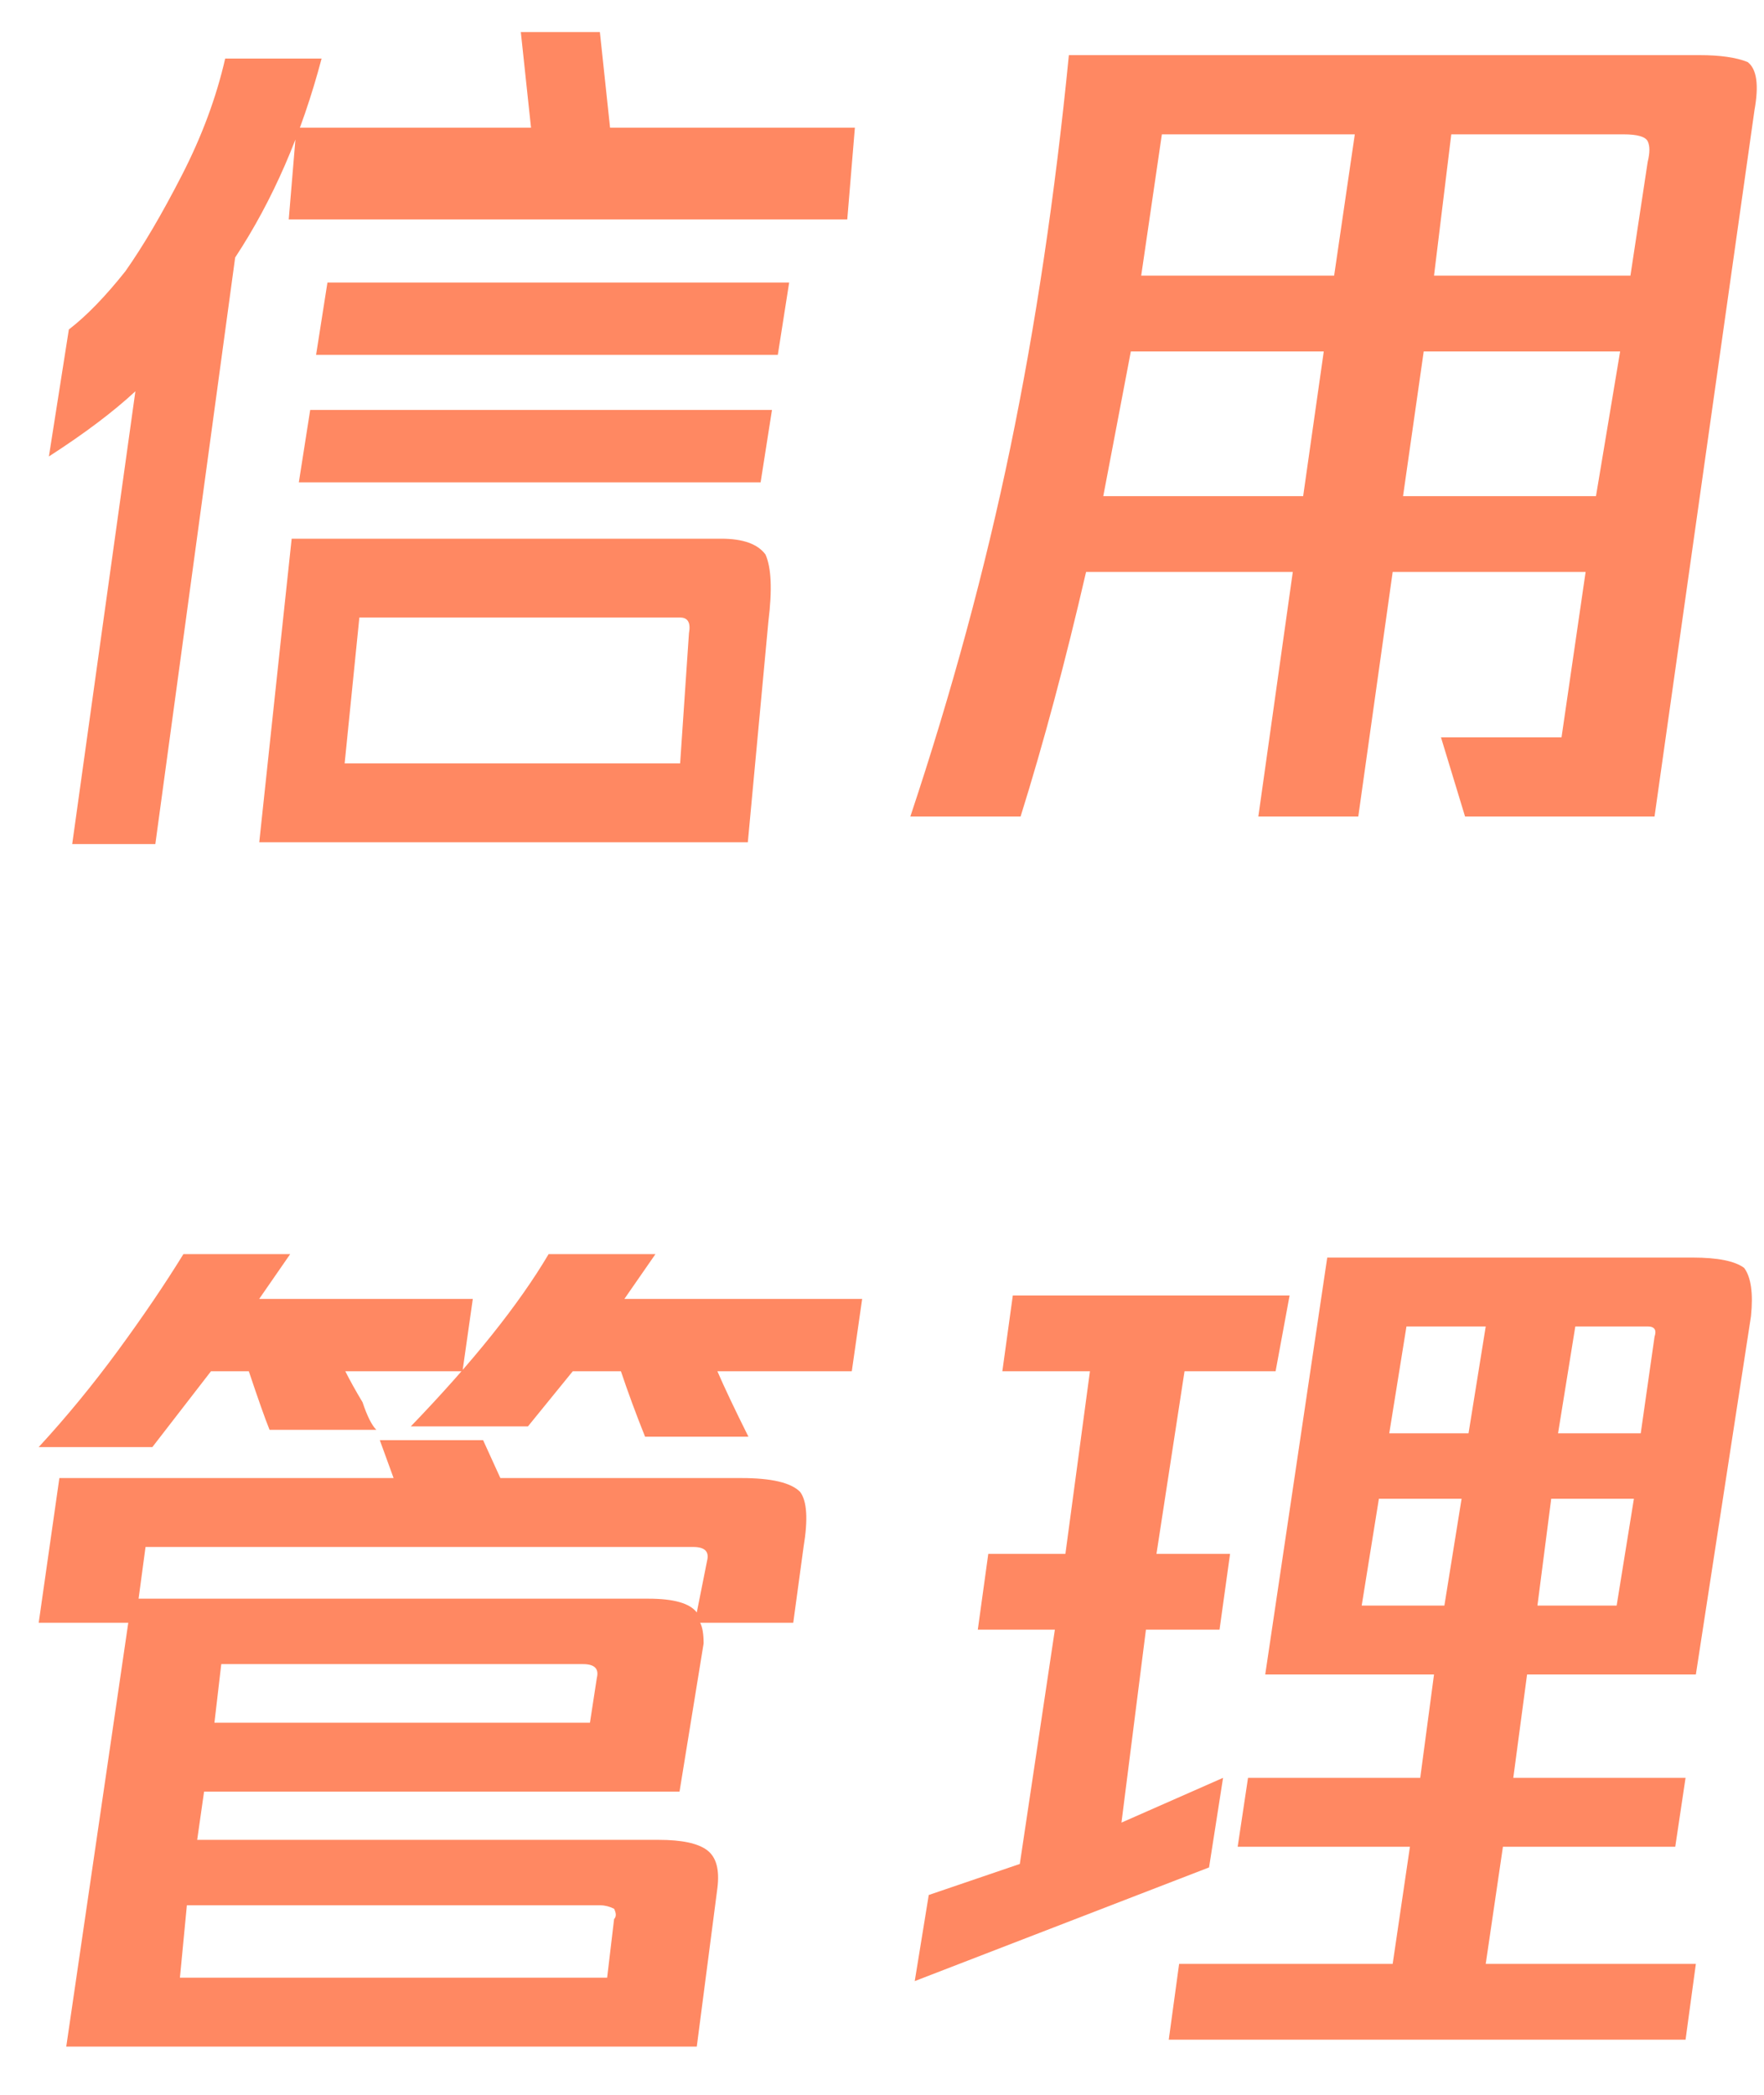
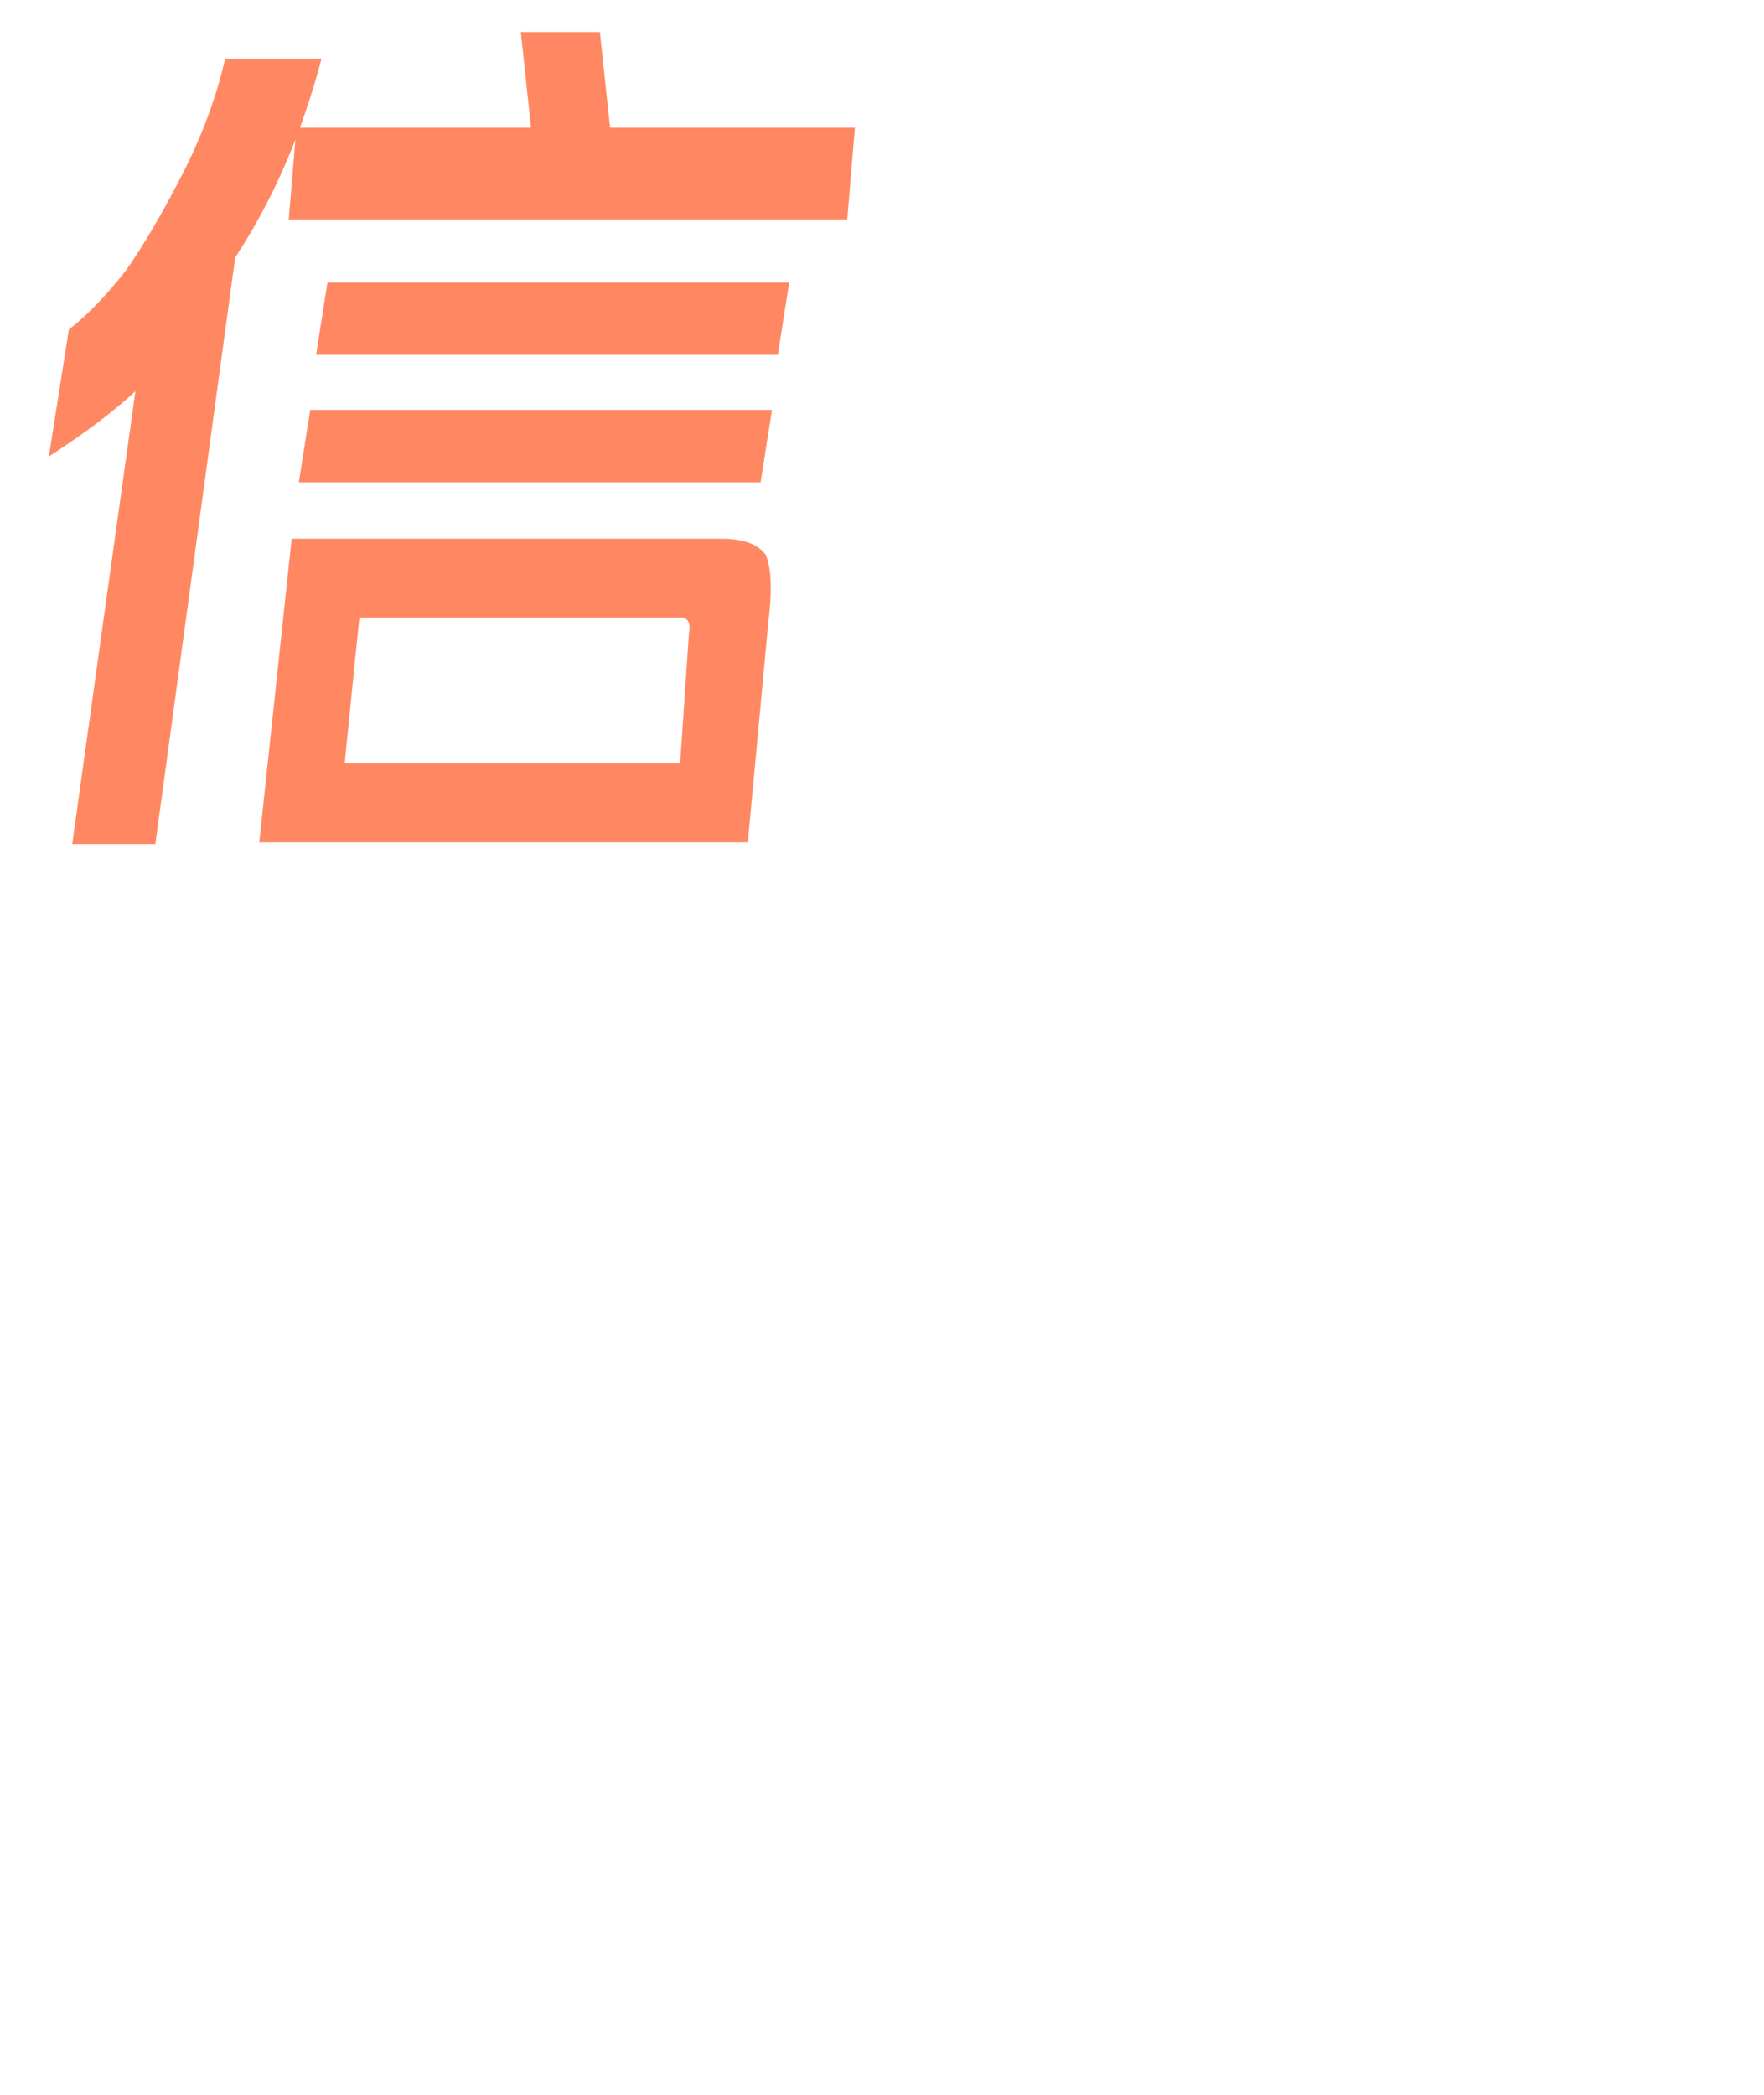
<svg xmlns="http://www.w3.org/2000/svg" width="32px" height="38px" viewBox="0 0 32 38" version="1.1">
  <title>信用 管理</title>
  <g id="切图" stroke="none" stroke-width="1" fill="none" fill-rule="evenodd">
    <g id="画板" transform="translate(-373, -3734)" fill="#FF8862" fill-rule="nonzero">
      <g id="信用-管理" transform="translate(373.702, 3734.581)">
        <path d="M5.132,0.481 C4.77,1.85 4.247,3.053 3.564,4.09 L2.116,14.73 L0.608,14.73 L1.754,6.517 C1.352,6.89 0.829,7.284 0.185,7.699 L0.547,5.396 C0.869,5.148 1.211,4.795 1.573,4.339 C1.895,3.882 2.236,3.302 2.598,2.596 C2.96,1.891 3.222,1.186 3.383,0.481 L5.132,0.481 Z M10.365,1.736 L14.806,1.736 L14.668,3.399 L4.536,3.399 L4.675,1.736 L8.931,1.736 L8.746,0 L10.18,0 L10.365,1.736 Z M13.408,5.856 L5.032,5.856 L5.238,4.544 L13.614,4.544 L13.408,5.856 Z M13.096,8.169 L4.719,8.169 L4.925,6.856 L13.302,6.856 L13.096,8.169 Z M6.831,14.698 L4.001,14.698 L4.589,9.191 L12.383,9.191 C12.775,9.191 13.042,9.286 13.184,9.477 C13.291,9.715 13.308,10.121 13.237,10.693 L12.864,14.698 L6.831,14.698 Z M5.817,10.621 L5.55,13.267 L11.636,13.267 L11.796,10.907 C11.831,10.717 11.778,10.621 11.636,10.621 L5.817,10.621 Z" id="形状" />
-         <path d="M30.125,0.419 C30.5,0.419 30.792,0.46 31,0.544 C31.167,0.669 31.208,0.96 31.125,1.419 L29.312,14.231 L25.875,14.231 L25.438,12.794 L27.625,12.794 L28.062,9.794 L24.562,9.794 L23.938,14.231 L22.125,14.231 L22.75,9.794 L19,9.794 C18.625,11.419 18.229,12.898 17.812,14.231 L15.812,14.231 C16.562,11.981 17.167,9.752 17.625,7.544 C18.083,5.335 18.438,2.96 18.688,0.419 L30.125,0.419 Z M23.875,1.856 L20.375,1.856 L20,4.419 L23.5,4.419 L23.875,1.856 Z M29.188,2.356 C29.229,2.189 29.229,2.064 29.188,1.981 C29.146,1.898 29,1.856 28.75,1.856 L25.625,1.856 L25.312,4.419 L28.875,4.419 L29.188,2.356 Z M19.312,8.419 L22.938,8.419 L23.312,5.794 L19.812,5.794 L19.312,8.419 Z M24.75,8.419 L28.25,8.419 L28.688,5.794 L25.125,5.794 L24.75,8.419 Z" id="形状" />
-         <path d="M3.125,24.294 L2.062,25.669 L5.68434189e-14,25.669 C0.5,25.127 0.979,24.544 1.438,23.919 C1.896,23.294 2.292,22.71 2.625,22.169 L4.562,22.169 L4,22.981 L7.875,22.981 L7.688,24.294 L5.562,24.294 C5.646,24.46 5.75,24.648 5.875,24.856 C5.958,25.106 6.042,25.273 6.125,25.356 L4.188,25.356 C4.104,25.148 3.979,24.794 3.812,24.294 L3.125,24.294 Z M10.625,22.981 L14.938,22.981 L14.75,24.294 L12.312,24.294 C12.438,24.585 12.625,24.981 12.875,25.481 L11,25.481 C10.833,25.064 10.688,24.669 10.562,24.294 L9.688,24.294 L8.875,25.294 L6.75,25.294 C7.875,24.127 8.708,23.085 9.25,22.169 L11.188,22.169 L10.625,22.981 Z M12.75,26.231 C13.292,26.231 13.646,26.314 13.812,26.481 C13.938,26.648 13.958,26.981 13.875,27.481 L13.688,28.856 L12,28.856 C12.042,28.939 12.062,29.064 12.062,29.231 L11.625,31.919 L3,31.919 L2.875,32.794 L11.25,32.794 C11.667,32.794 11.958,32.856 12.125,32.981 C12.292,33.106 12.354,33.335 12.312,33.669 L11.938,36.544 L0.5,36.544 L1.625,28.856 L5.68434189e-14,28.856 L0.375,26.231 L6.438,26.231 L6.188,25.544 L8.062,25.544 L8.375,26.231 L12.75,26.231 Z M12.125,27.731 C12.167,27.564 12.083,27.481 11.875,27.481 L1.938,27.481 L1.812,28.419 L11.062,28.419 C11.521,28.419 11.812,28.502 11.938,28.669 L12.125,27.731 Z M10.125,29.856 C10.167,29.689 10.083,29.606 9.875,29.606 L3.312,29.606 L3.188,30.669 L10,30.669 L10.125,29.856 Z M10.188,33.981 L2.688,33.981 L2.562,35.294 L10.312,35.294 L10.438,34.231 C10.479,34.189 10.479,34.127 10.438,34.044 C10.354,34.002 10.271,33.981 10.188,33.981 Z" id="形状" />
-         <path d="M21.485,31.669 L21.231,33.294 L15.892,35.356 L16.146,33.794 L17.798,33.231 L18.434,28.981 L17.036,28.981 L17.226,27.606 L18.625,27.606 L19.07,24.294 L17.481,24.294 L17.671,22.919 L22.692,22.919 L22.438,24.294 L20.786,24.294 L20.277,27.606 L21.612,27.606 L21.421,28.981 L20.086,28.981 L19.642,32.481 L21.485,31.669 Z M27.188,28.544 L28.625,28.544 L28.938,26.606 L27.438,26.606 L27.188,28.544 Z M24,28.544 L25.5,28.544 L25.812,26.606 L24.312,26.606 L24,28.544 Z M29.312,23.669 C29.354,23.544 29.312,23.481 29.188,23.481 L27.875,23.481 L27.562,25.419 L29.062,25.419 L29.312,23.669 Z M26.25,23.481 L24.812,23.481 L24.5,25.419 L25.938,25.419 L26.25,23.481 Z M30,22.231 C30.458,22.231 30.771,22.294 30.938,22.419 C31.062,22.585 31.104,22.877 31.062,23.294 L30.062,29.794 L27,29.794 L26.75,31.669 L29.875,31.669 L29.688,32.919 L26.562,32.919 L26.25,35.044 L30.062,35.044 L29.875,36.419 L20.5,36.419 L20.688,35.044 L24.562,35.044 L24.875,32.919 L21.75,32.919 L21.938,31.669 L25.062,31.669 L25.312,29.794 L22.25,29.794 L23.375,22.231 L30,22.231 Z" id="形状" />
      </g>
    </g>
  </g>
</svg>